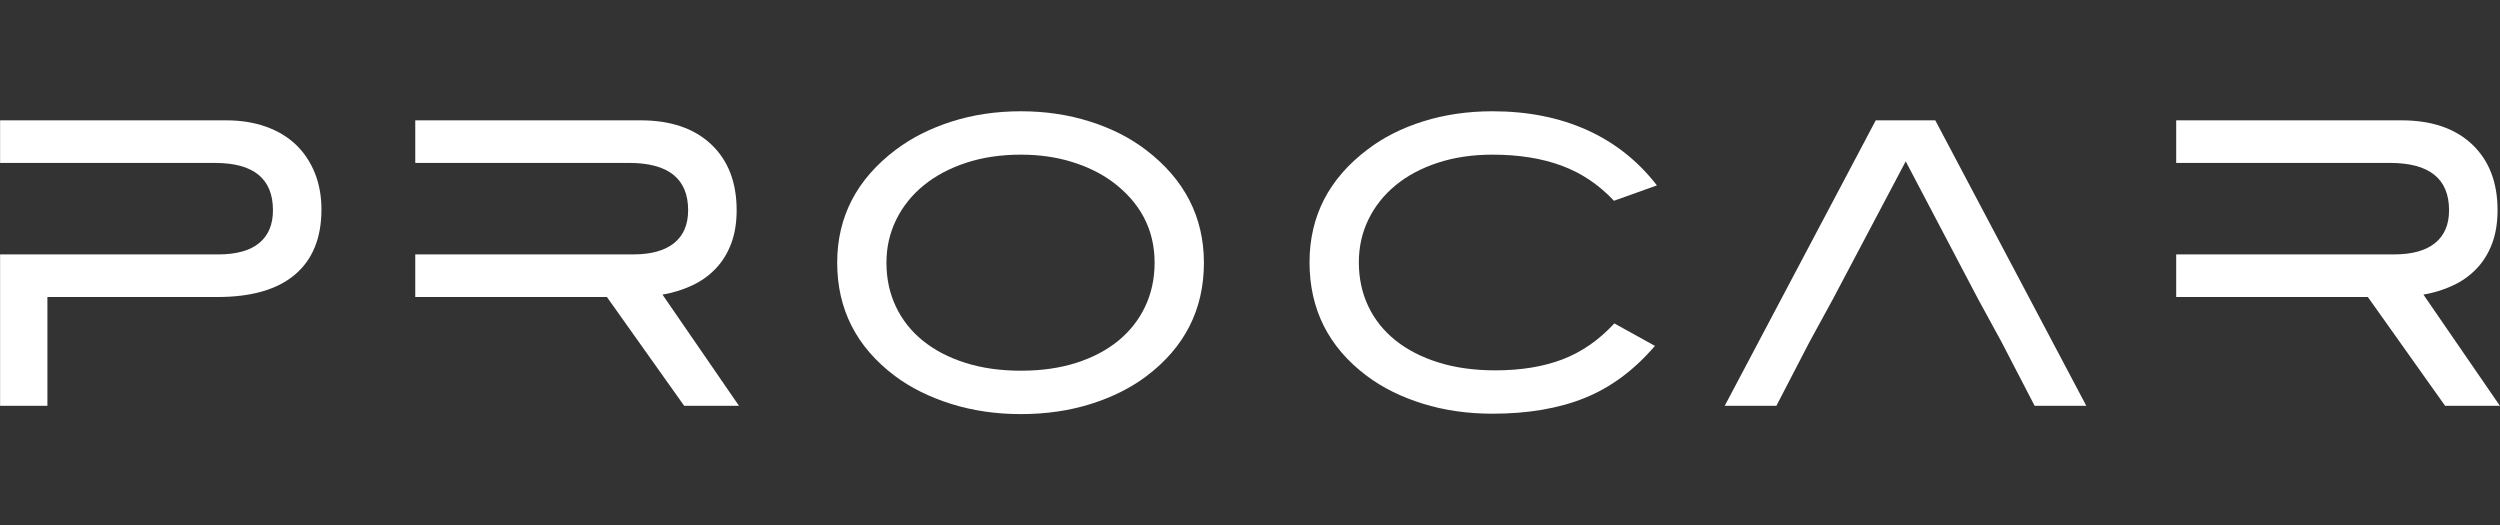
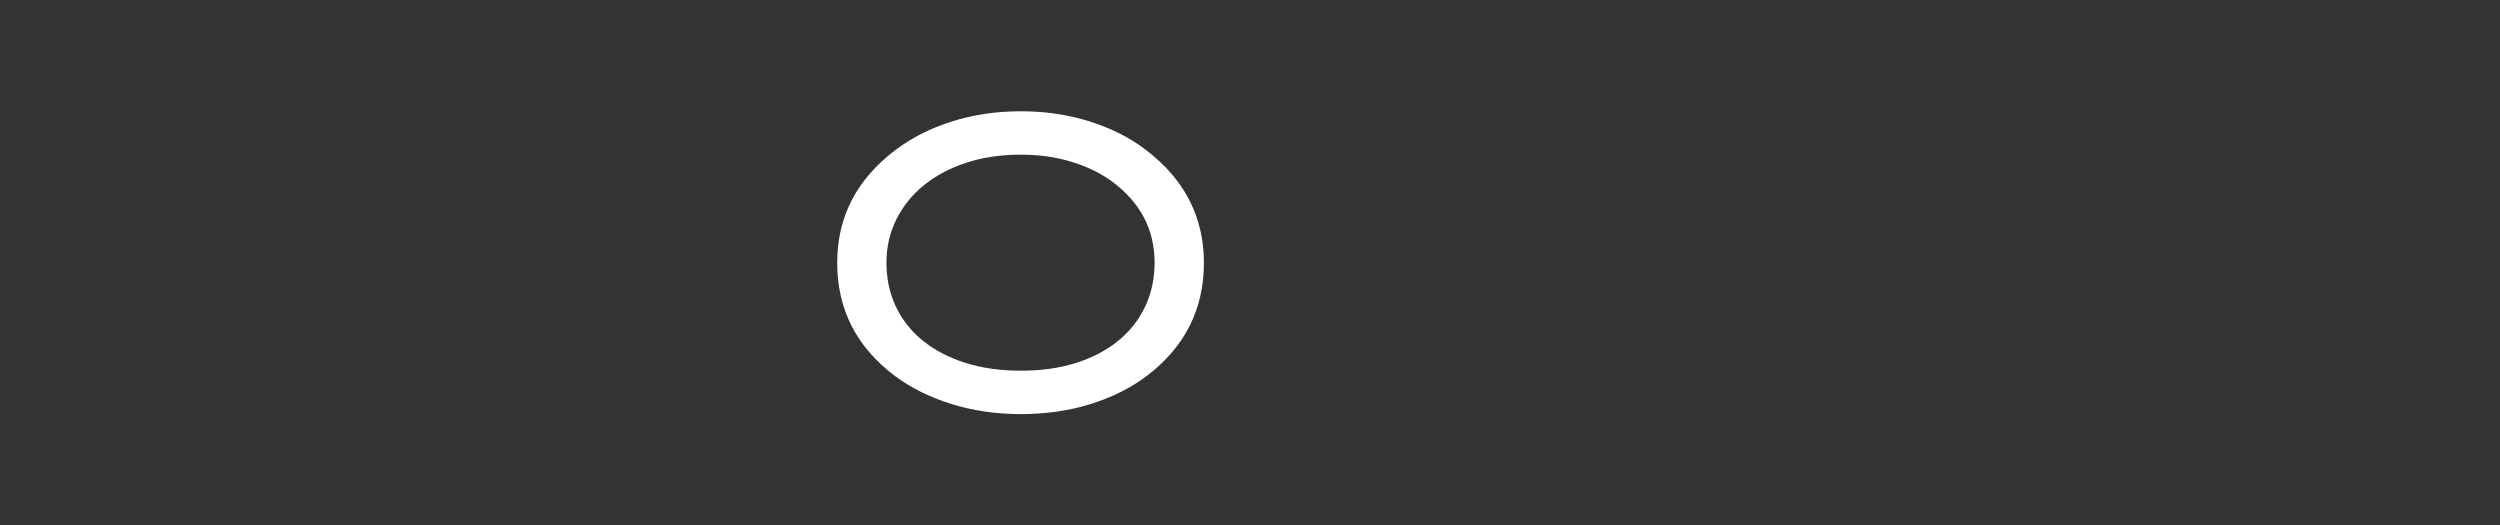
<svg xmlns="http://www.w3.org/2000/svg" enable-background="new 0 0 138 29" viewBox="0 0 138 29">
  <rect x="0" y="0" width="138" height="29" fill="#333333" stroke="none" />
  <g fill="#fff">
-     <path d="m16.329 7.981c-.45-.428-1.001-.758-1.654-.99s-1.379-.348-2.177-.348h-12.493v2.351h2.612 9.25c2.133 0 3.2.871 3.2 2.613 0 .79-.254 1.394-.762 1.811s-1.262.626-2.264.626h-9.424-2.612v8.358h2.612v-6.007h9.381c1.886 0 3.315-.413 4.288-1.241.972-.827 1.458-2.024 1.458-3.591 0-.74-.123-1.415-.37-2.024-.248-.611-.596-1.13-1.045-1.558z" />
    <path d="m63.254 8.275c-.87-.667-1.901-1.19-3.09-1.567-1.19-.377-2.459-.566-3.809-.566-1.364 0-2.637.189-3.82.566s-2.217.9-3.101 1.567c-2.148 1.625-3.221 3.7-3.221 6.225 0 2.568 1.059 4.651 3.178 6.247.871.653 1.904 1.168 3.101 1.545s2.485.566 3.864.566c1.378 0 2.659-.185 3.842-.555 1.182-.37 2.209-.882 3.08-1.535 2.118-1.596 3.178-3.685 3.178-6.268-.003-2.525-1.069-4.6-3.202-6.225zm-.044 8.652c-.348.733-.842 1.36-1.48 1.882-.639.522-1.411.929-2.318 1.219s-1.926.435-3.058.435-2.155-.145-3.069-.435-1.694-.697-2.34-1.219-1.143-1.15-1.491-1.882c-.348-.733-.522-1.542-.522-2.427 0-.856.181-1.65.544-2.383.362-.733.871-1.364 1.524-1.894s1.433-.943 2.34-1.24 1.912-.446 3.015-.446c1.001 0 1.929.131 2.786.392.856.261 1.603.624 2.242 1.088 1.567 1.161 2.351 2.655 2.351 4.484-.001.884-.175 1.693-.524 2.426z" />
-     <path d="m38.192 15.762c.501-.232.936-.54 1.306-.925.37-.384.656-.845.86-1.382.203-.536.305-1.153.305-1.85 0-1.538-.468-2.75-1.404-3.635s-2.238-1.328-3.907-1.328h-12.429v2.351h2.612 9.185c2.176 0 3.265.871 3.265 2.613 0 .79-.258 1.394-.773 1.811s-1.266.626-2.253.626h-9.424-2.612v2.351h2.612.489 7.477l4.266 6.007h3.025l-4.222-6.138c.58-.101 1.121-.268 1.622-.501z" />
-     <path d="m135.394 15.762c.501-.232.936-.54 1.306-.925.37-.384.656-.845.86-1.382.203-.536.305-1.153.305-1.85 0-1.538-.468-2.75-1.404-3.635s-2.238-1.328-3.907-1.328h-12.428v2.351h2.612 9.185c2.176 0 3.265.871 3.265 2.613 0 .79-.258 1.394-.773 1.811s-1.266.626-2.253.626h-9.424-2.612v2.351h2.612.489 7.477l4.266 6.007h3.025l-4.222-6.138c.58-.101 1.121-.268 1.621-.501z" />
-     <path d="m103.541 6.643-8.336 15.758h2.851l1.828-3.526 1.285-2.351 4.027-7.618 4.004 7.618 1.284 2.351 1.828 3.526h2.852l-8.336-15.758z" />
-     <path d="m77.042 10.223c.646-.53 1.422-.943 2.329-1.24s1.912-.446 3.015-.446c1.451 0 2.724.203 3.82.609 1.096.407 2.057 1.052 2.884 1.937l2.372-.849c-1.045-1.35-2.332-2.369-3.863-3.058s-3.269-1.034-5.213-1.034c-1.364 0-2.637.185-3.82.555s-2.209.889-3.08 1.556c-2.133 1.611-3.2 3.686-3.2 6.225 0 2.597 1.052 4.687 3.156 6.268.871.653 1.901 1.165 3.091 1.535s2.474.555 3.853.555c1.959 0 3.657-.29 5.093-.87 1.437-.58 2.728-1.538 3.874-2.873l-2.242-1.241c-.842.914-1.792 1.574-2.851 1.981s-2.3.61-3.722.61c-1.161 0-2.206-.145-3.134-.435-.929-.29-1.719-.697-2.372-1.219s-1.154-1.15-1.502-1.883c-.348-.732-.522-1.542-.522-2.427 0-.856.178-1.647.533-2.372.355-.726.855-1.354 1.501-1.884z" />
  </g>
</svg>